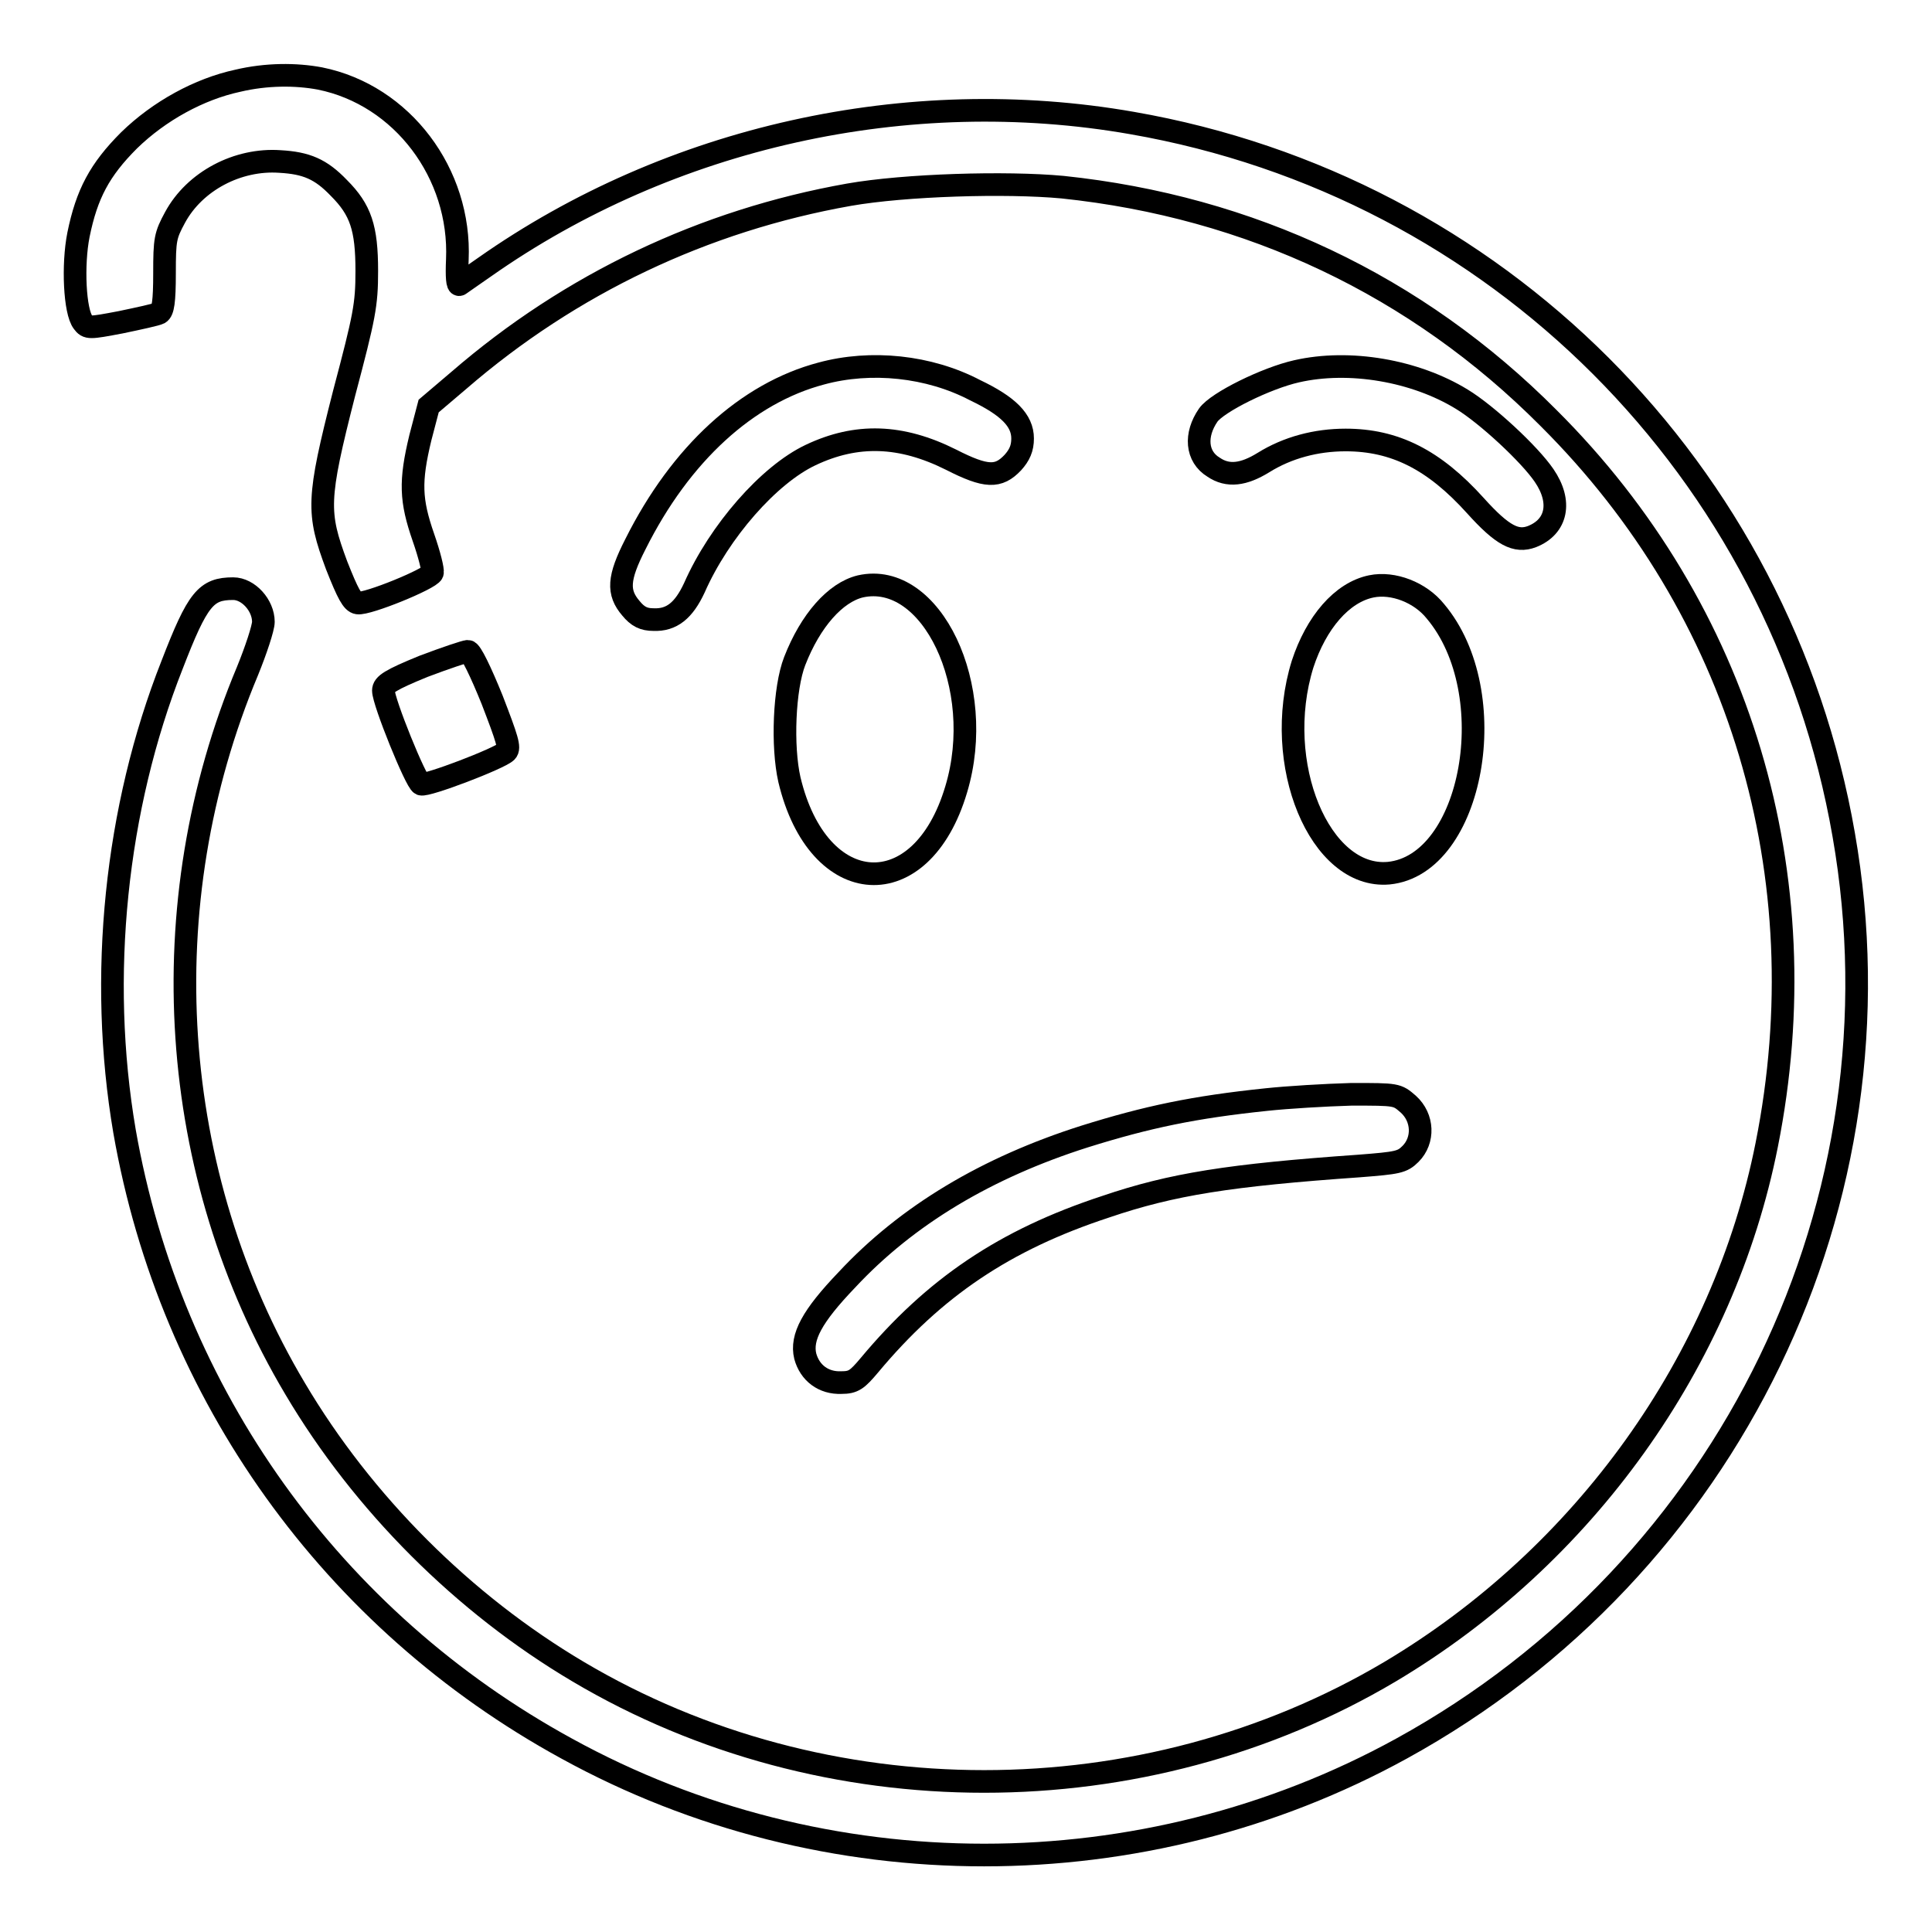
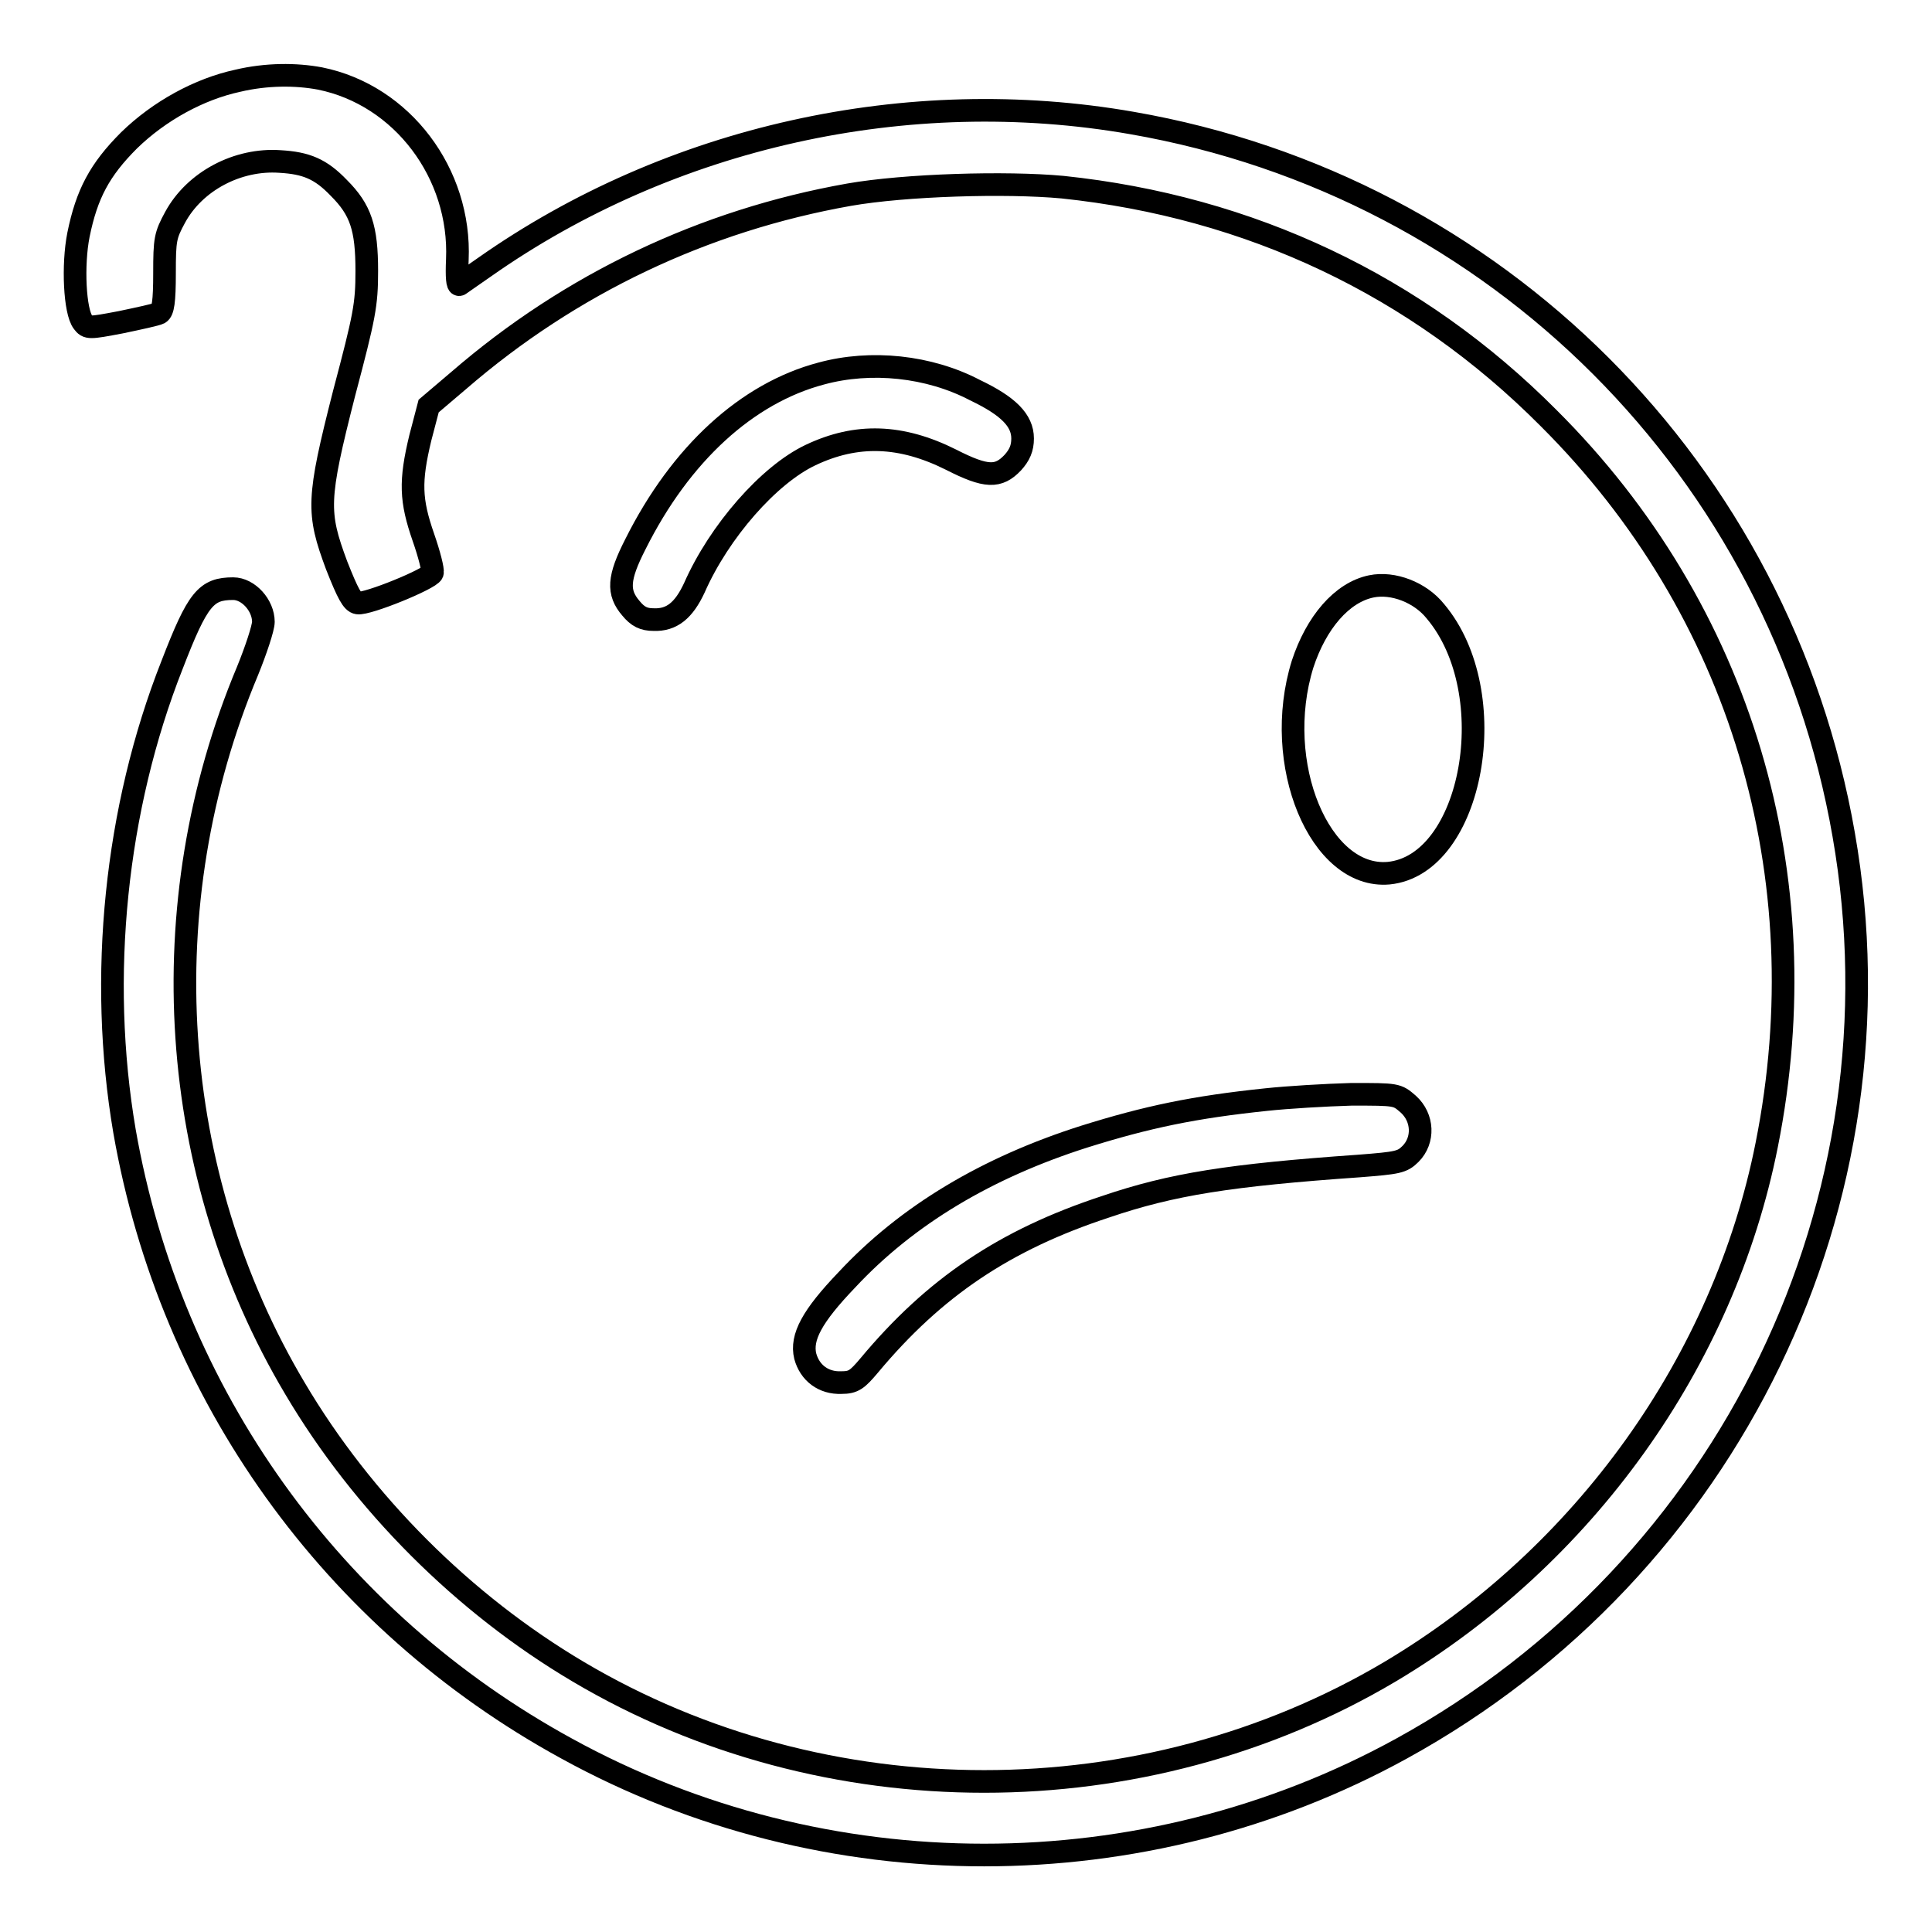
<svg xmlns="http://www.w3.org/2000/svg" version="1.1" x="0px" y="0px" viewBox="0 0 256 256" enable-background="new 0 0 256 256" xml:space="preserve">
  <g>
    <g>
      <g>
        <path stroke-width="3" fill-opacity="0" stroke="#000000" d="M31.5,10.7c-5.1,1.1-10.4,4-14.4,7.9c-3.9,3.9-5.6,7.1-6.7,12.5c-0.8,4-0.5,10.2,0.6,11.6c0.6,0.8,0.8,0.8,5,0c2.4-0.5,4.7-1,5.1-1.2c0.5-0.3,0.7-1.5,0.7-5.3c0-4.5,0.1-5,1.4-7.4c2.6-4.8,8.3-7.8,13.9-7.4c3.5,0.2,5.4,1,7.8,3.5c2.9,2.9,3.7,5.3,3.7,11c0,4.5-0.3,6-3,16.2C42,66.2,42,67.9,44.6,74.9c1.5,3.8,2.1,4.9,2.8,5c1.3,0.2,9.6-3.2,9.9-4c0.1-0.4-0.4-2.4-1.2-4.7c-1.7-4.9-1.8-7.4-0.4-13.2l1.1-4.2l4-3.4c14.8-12.8,32.5-21.2,51.7-24.6c7.4-1.3,20.8-1.7,28.3-1c24.8,2.6,46.9,13,64.4,30.6c25.5,25.4,36,60.7,28.9,96.3c-5.7,28.7-24.2,54.5-49.9,69.8c-32.7,19.4-74.9,19.4-107.6,0c-15.2-9-28.5-22.3-37.5-37.5c-16.9-28.4-19.3-64.1-6.3-95.1c1.1-2.7,2.1-5.7,2.1-6.5c0-2.2-2-4.4-4-4.4c-3.6,0-4.7,1.3-8.1,10.1c-7.5,19-9.8,41.3-6.3,61.8c6.1,34.9,27.5,64.8,58.6,81.8c34.2,18.8,76.4,18.8,110.6,0c43.5-23.9,67.1-72.6,58.6-121.1c-8.4-48.3-46-85.9-94.3-94.3c-29.7-5.2-61.2,1.8-85.8,19.1c-1.6,1.1-3,2.1-3.3,2.3c-0.3,0.2-0.4-1-0.3-3.3c0.5-11.4-7.3-21.8-18.2-24C39.2,9.8,35.3,9.8,31.5,10.7z" />
        <path stroke-width="3" fill-opacity="0" stroke="#000000" d="M108.8,49.5C99,52.1,90.2,60.1,84.2,72.1c-2.3,4.5-2.4,6.4-0.6,8.5c0.9,1.1,1.7,1.5,3,1.5c2.4,0.1,4-1.2,5.4-4.2c3.3-7.5,9.9-15,15.4-17.6c6.1-2.9,12-2.7,18.6,0.6c4.7,2.4,6.3,2.4,8.2,0.4c0.9-1,1.3-1.9,1.3-3.2c0-2.4-1.9-4.3-6.3-6.4C123.1,48.5,115.4,47.7,108.8,49.5z" />
-         <path stroke-width="3" fill-opacity="0" stroke="#000000" d="M171.8,49.2c-4,0.9-10.5,4.1-11.7,5.8c-1.8,2.6-1.6,5.5,0.7,6.9c1.9,1.3,4,1,6.6-0.6c3.2-2,7-3,10.9-3c6.5,0,11.7,2.6,17.2,8.7c3.6,4,5.4,4.9,7.5,4.1c3.3-1.3,4-4.6,1.6-8.1c-1.9-2.8-7.6-8.1-10.9-10.1C187.5,49.1,178.8,47.6,171.8,49.2z" />
-         <path stroke-width="3" fill-opacity="0" stroke="#000000" d="M114,77.7c-3.3,0.8-6.6,4.5-8.7,9.9c-1.4,3.6-1.7,11.3-0.7,15.7c3.8,16,17.5,16.8,22.1,1.3C130.8,91,123.4,75.6,114,77.7z" />
        <path stroke-width="3" fill-opacity="0" stroke="#000000" d="M181.7,77.7c-3.9,0.8-7.3,4.8-9.1,10.3c-4.1,13.2,2.3,28.5,11.4,27.7c11.2-1.1,15.3-23.9,6.2-34.7C188.2,78.5,184.6,77.1,181.7,77.7z" />
-         <path stroke-width="3" fill-opacity="0" stroke="#000000" d="M56.1,88.3c-4.4,1.8-5.3,2.4-5.3,3.2c0,1.5,4.3,12.1,5,12.4c0.7,0.3,10.4-3.4,11.3-4.3c0.5-0.5,0.1-1.7-1.9-6.9c-1.5-3.7-2.8-6.4-3.2-6.4C61.7,86.3,59,87.2,56.1,88.3z" />
        <path stroke-width="3" fill-opacity="0" stroke="#000000" d="M167.8,145.7c-9.6,1-15.8,2.3-24.1,4.9c-12.9,4.1-23.5,10.4-31.5,19c-4.6,4.8-6.1,7.6-5.5,10.1c0.6,2.2,2.4,3.6,4.8,3.5c1.6,0,2.1-0.4,3.7-2.3c8.6-10.3,17.9-16.6,31.3-21c8.8-3,16.5-4.2,33.6-5.4c5.1-0.4,5.7-0.5,6.8-1.6c1.8-1.8,1.7-4.8-0.3-6.6c-1.5-1.3-1.5-1.3-7.5-1.3C175.6,145.1,170.6,145.4,167.8,145.7z" />
      </g>
    </g>
  </g>
</svg>